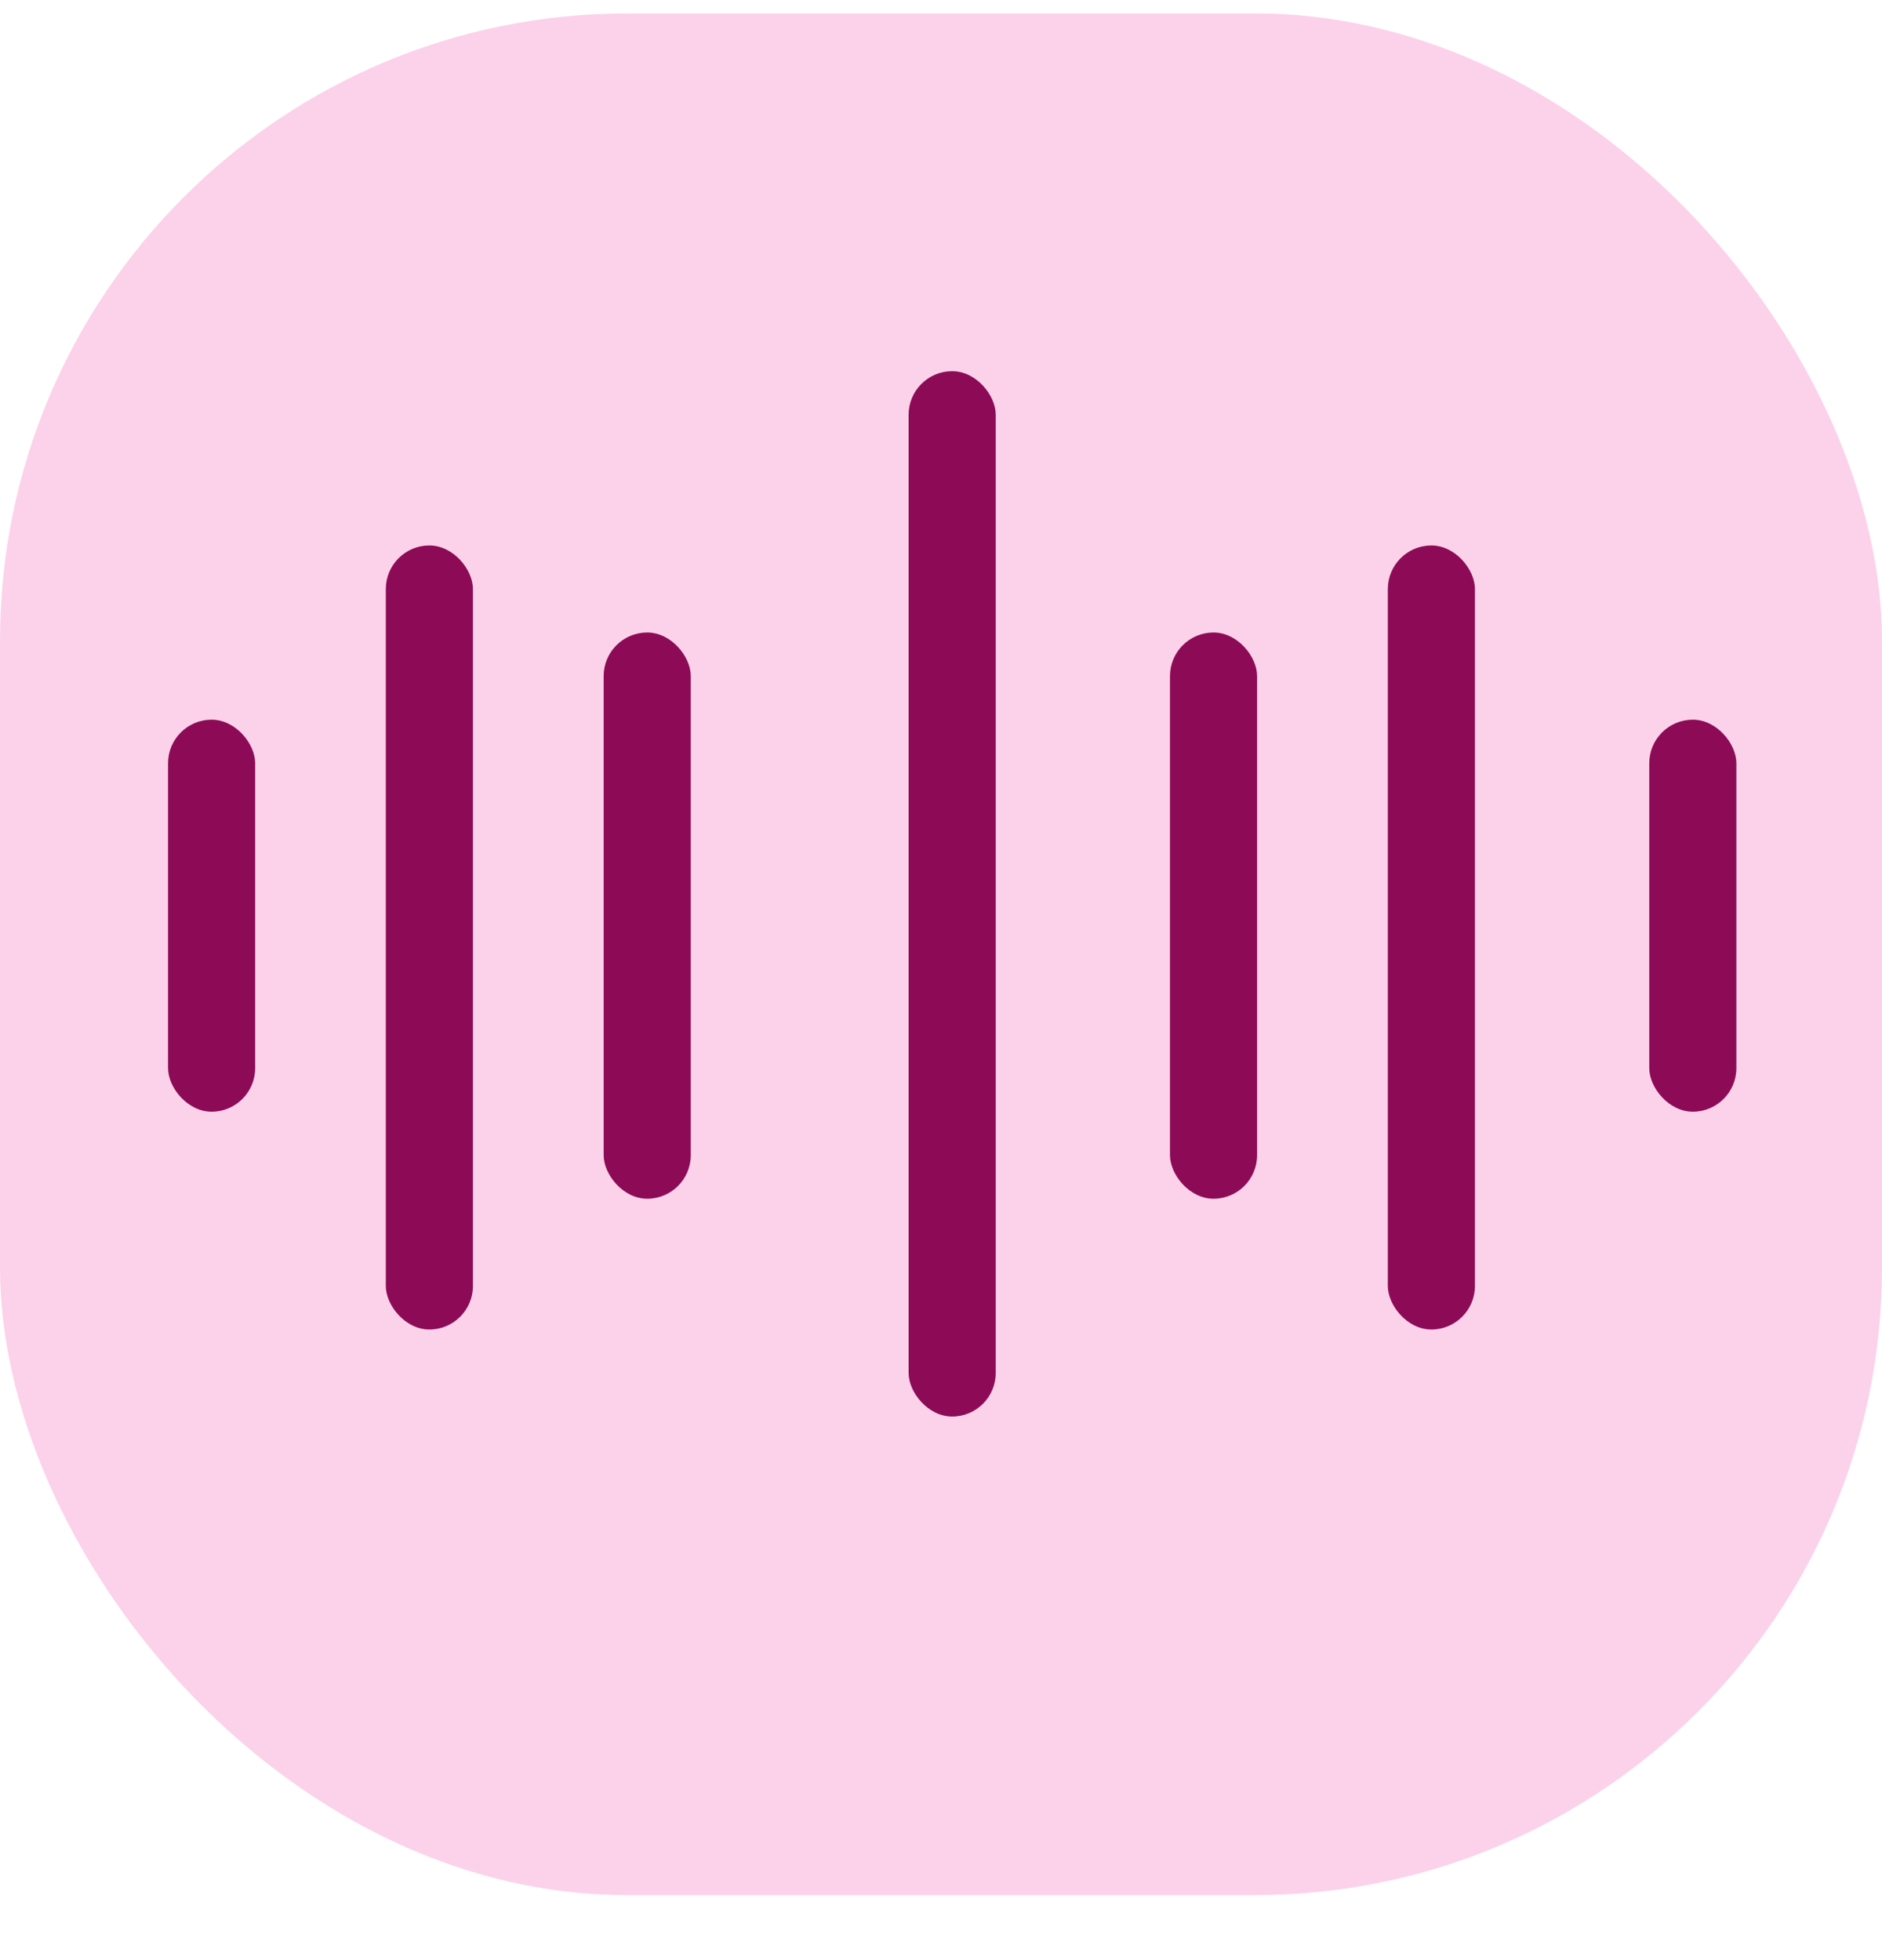
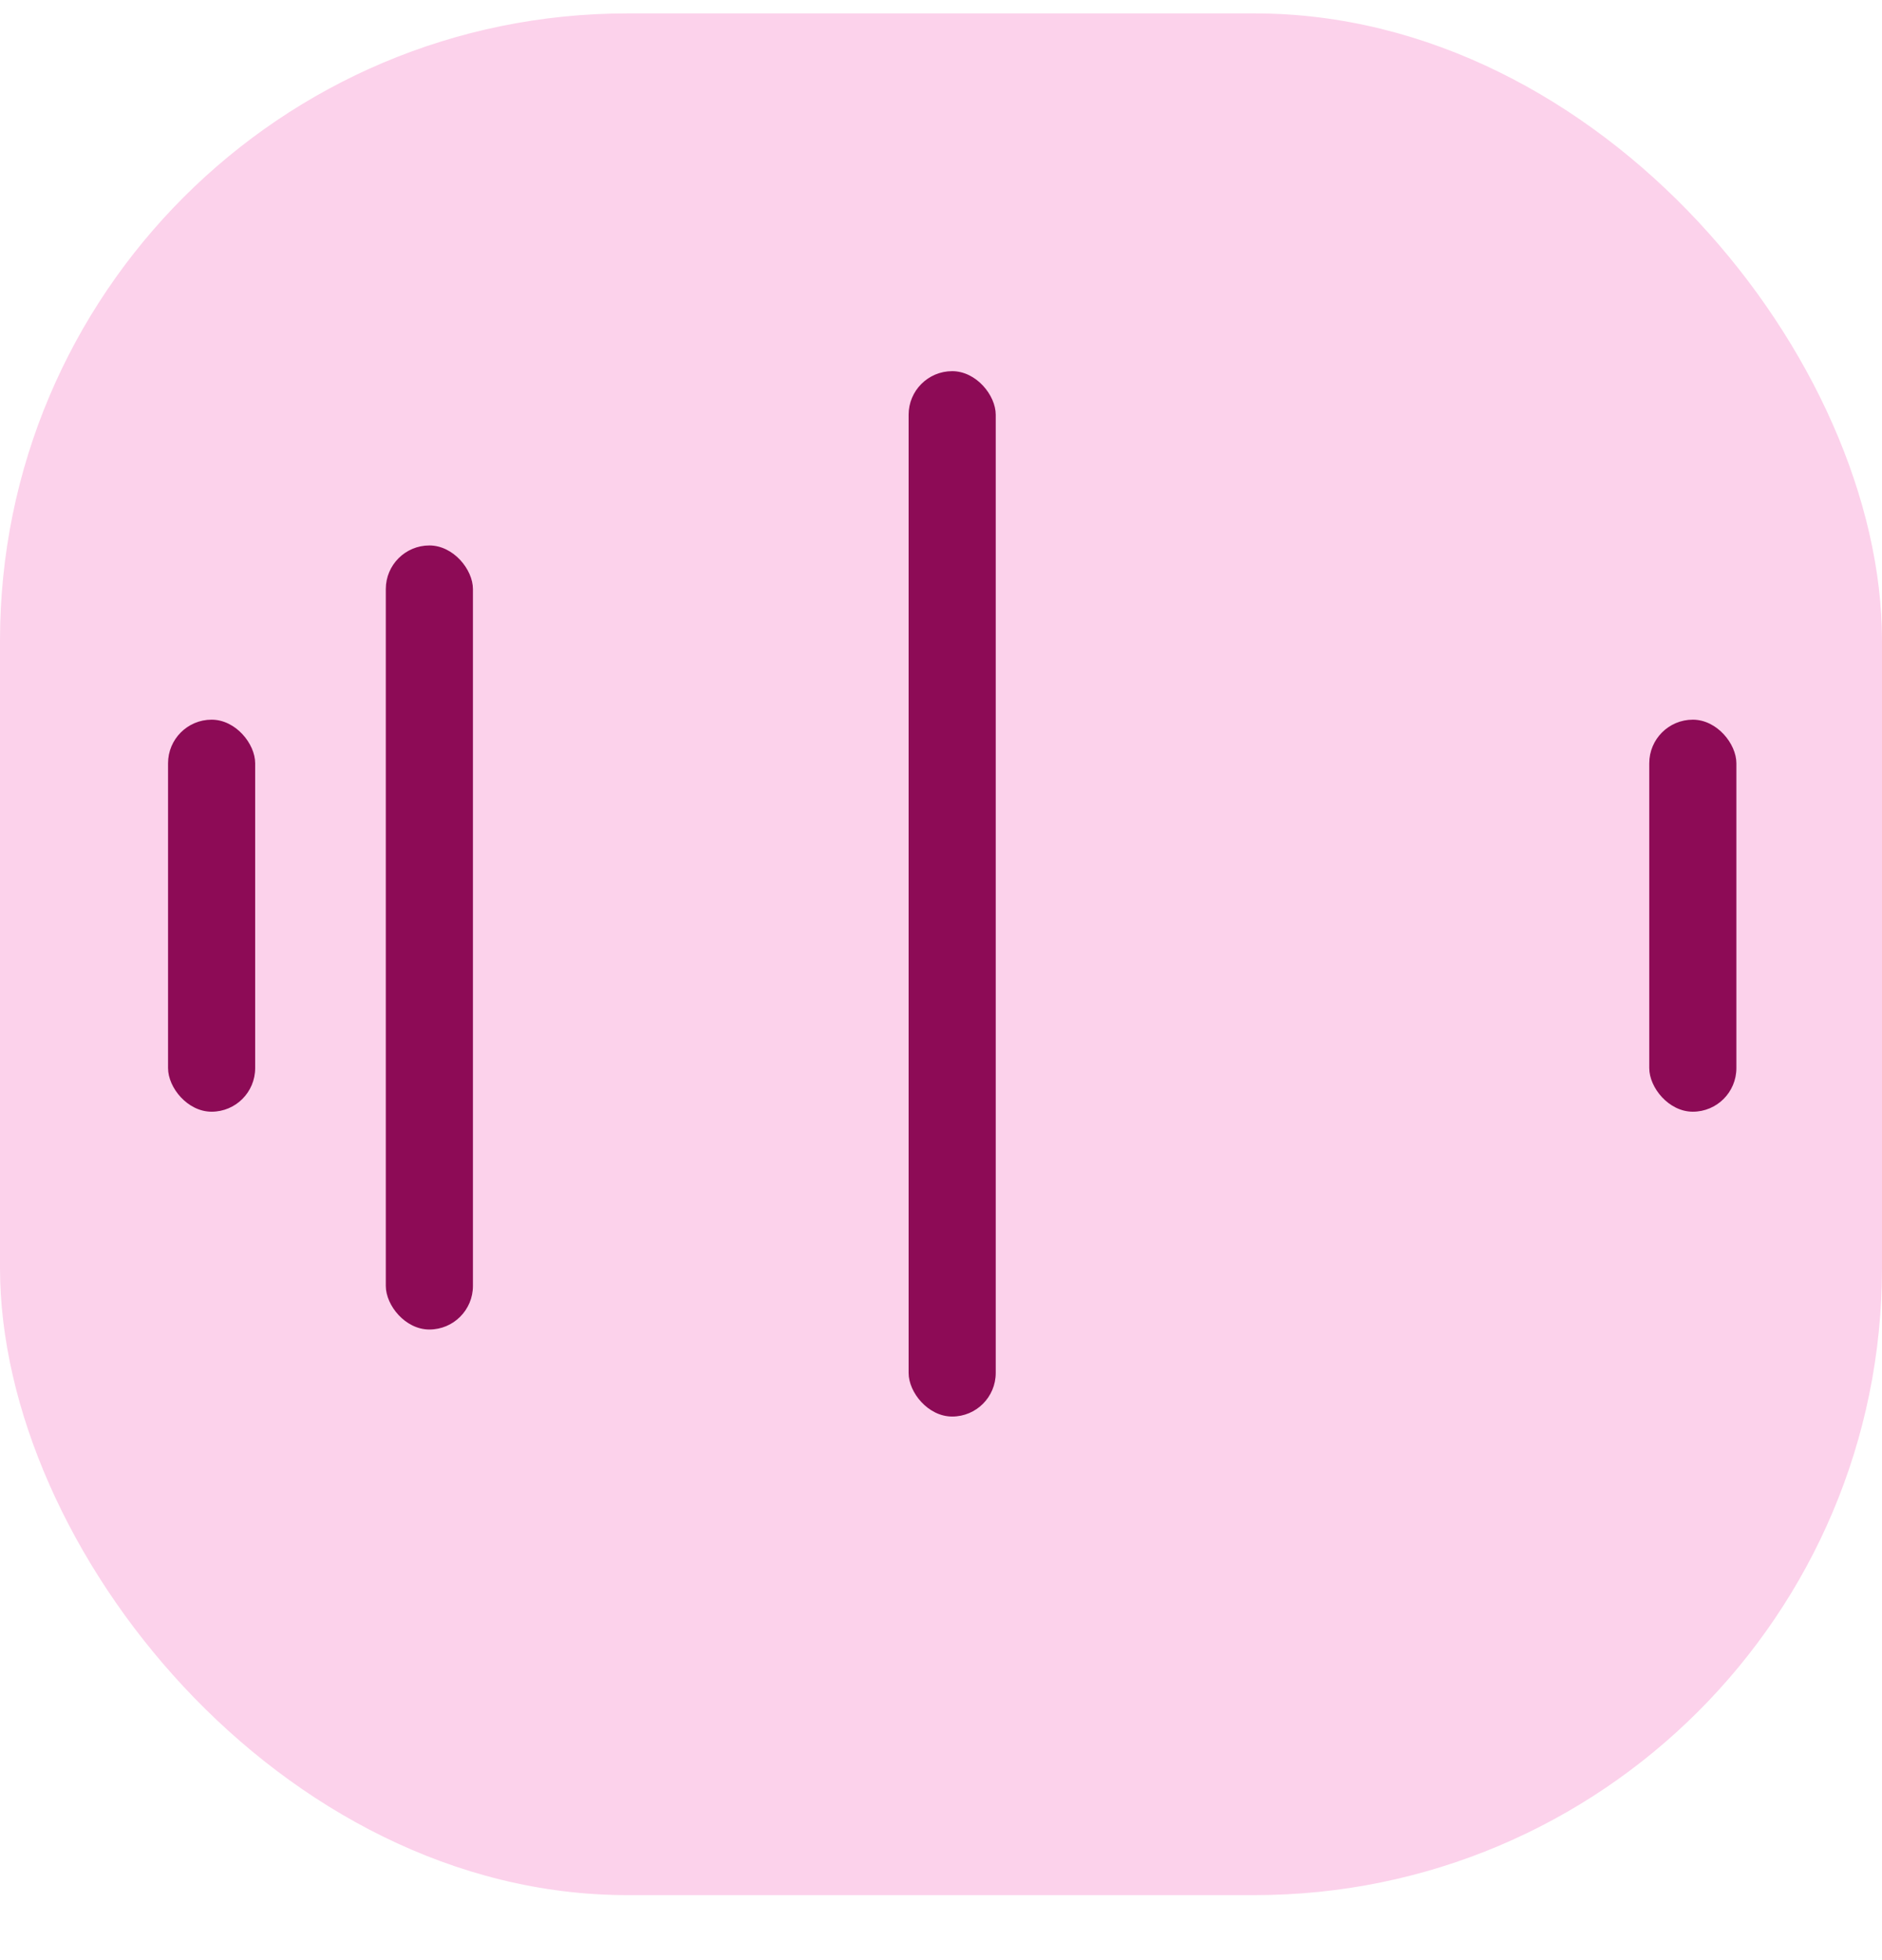
<svg xmlns="http://www.w3.org/2000/svg" width="24" height="25" viewBox="0 0 24 25" fill="none">
  <rect y="0.171" width="24" height="24" rx="8" fill="#FCD2EB" />
  <rect x="2.143" y="9.179" width="1.111" height="5" rx="0.556" fill="#8D0B56" />
  <rect x="21.032" y="9.179" width="1.111" height="5" rx="0.556" fill="#8D0B56" />
-   <rect x="7.698" y="8.067" width="1.111" height="7.222" rx="0.556" fill="#8D0B56" />
  <rect x="11.587" y="4.734" width="1.111" height="13.333" rx="0.556" fill="#8D0B56" />
-   <rect x="14.92" y="8.067" width="1.111" height="7.222" rx="0.556" fill="#8D0B56" />
-   <rect x="17.698" y="6.957" width="1.111" height="10" rx="0.556" fill="#8D0B56" />
  <rect x="4.92" y="6.957" width="1.111" height="10" rx="0.556" fill="#8D0B56" />
</svg>